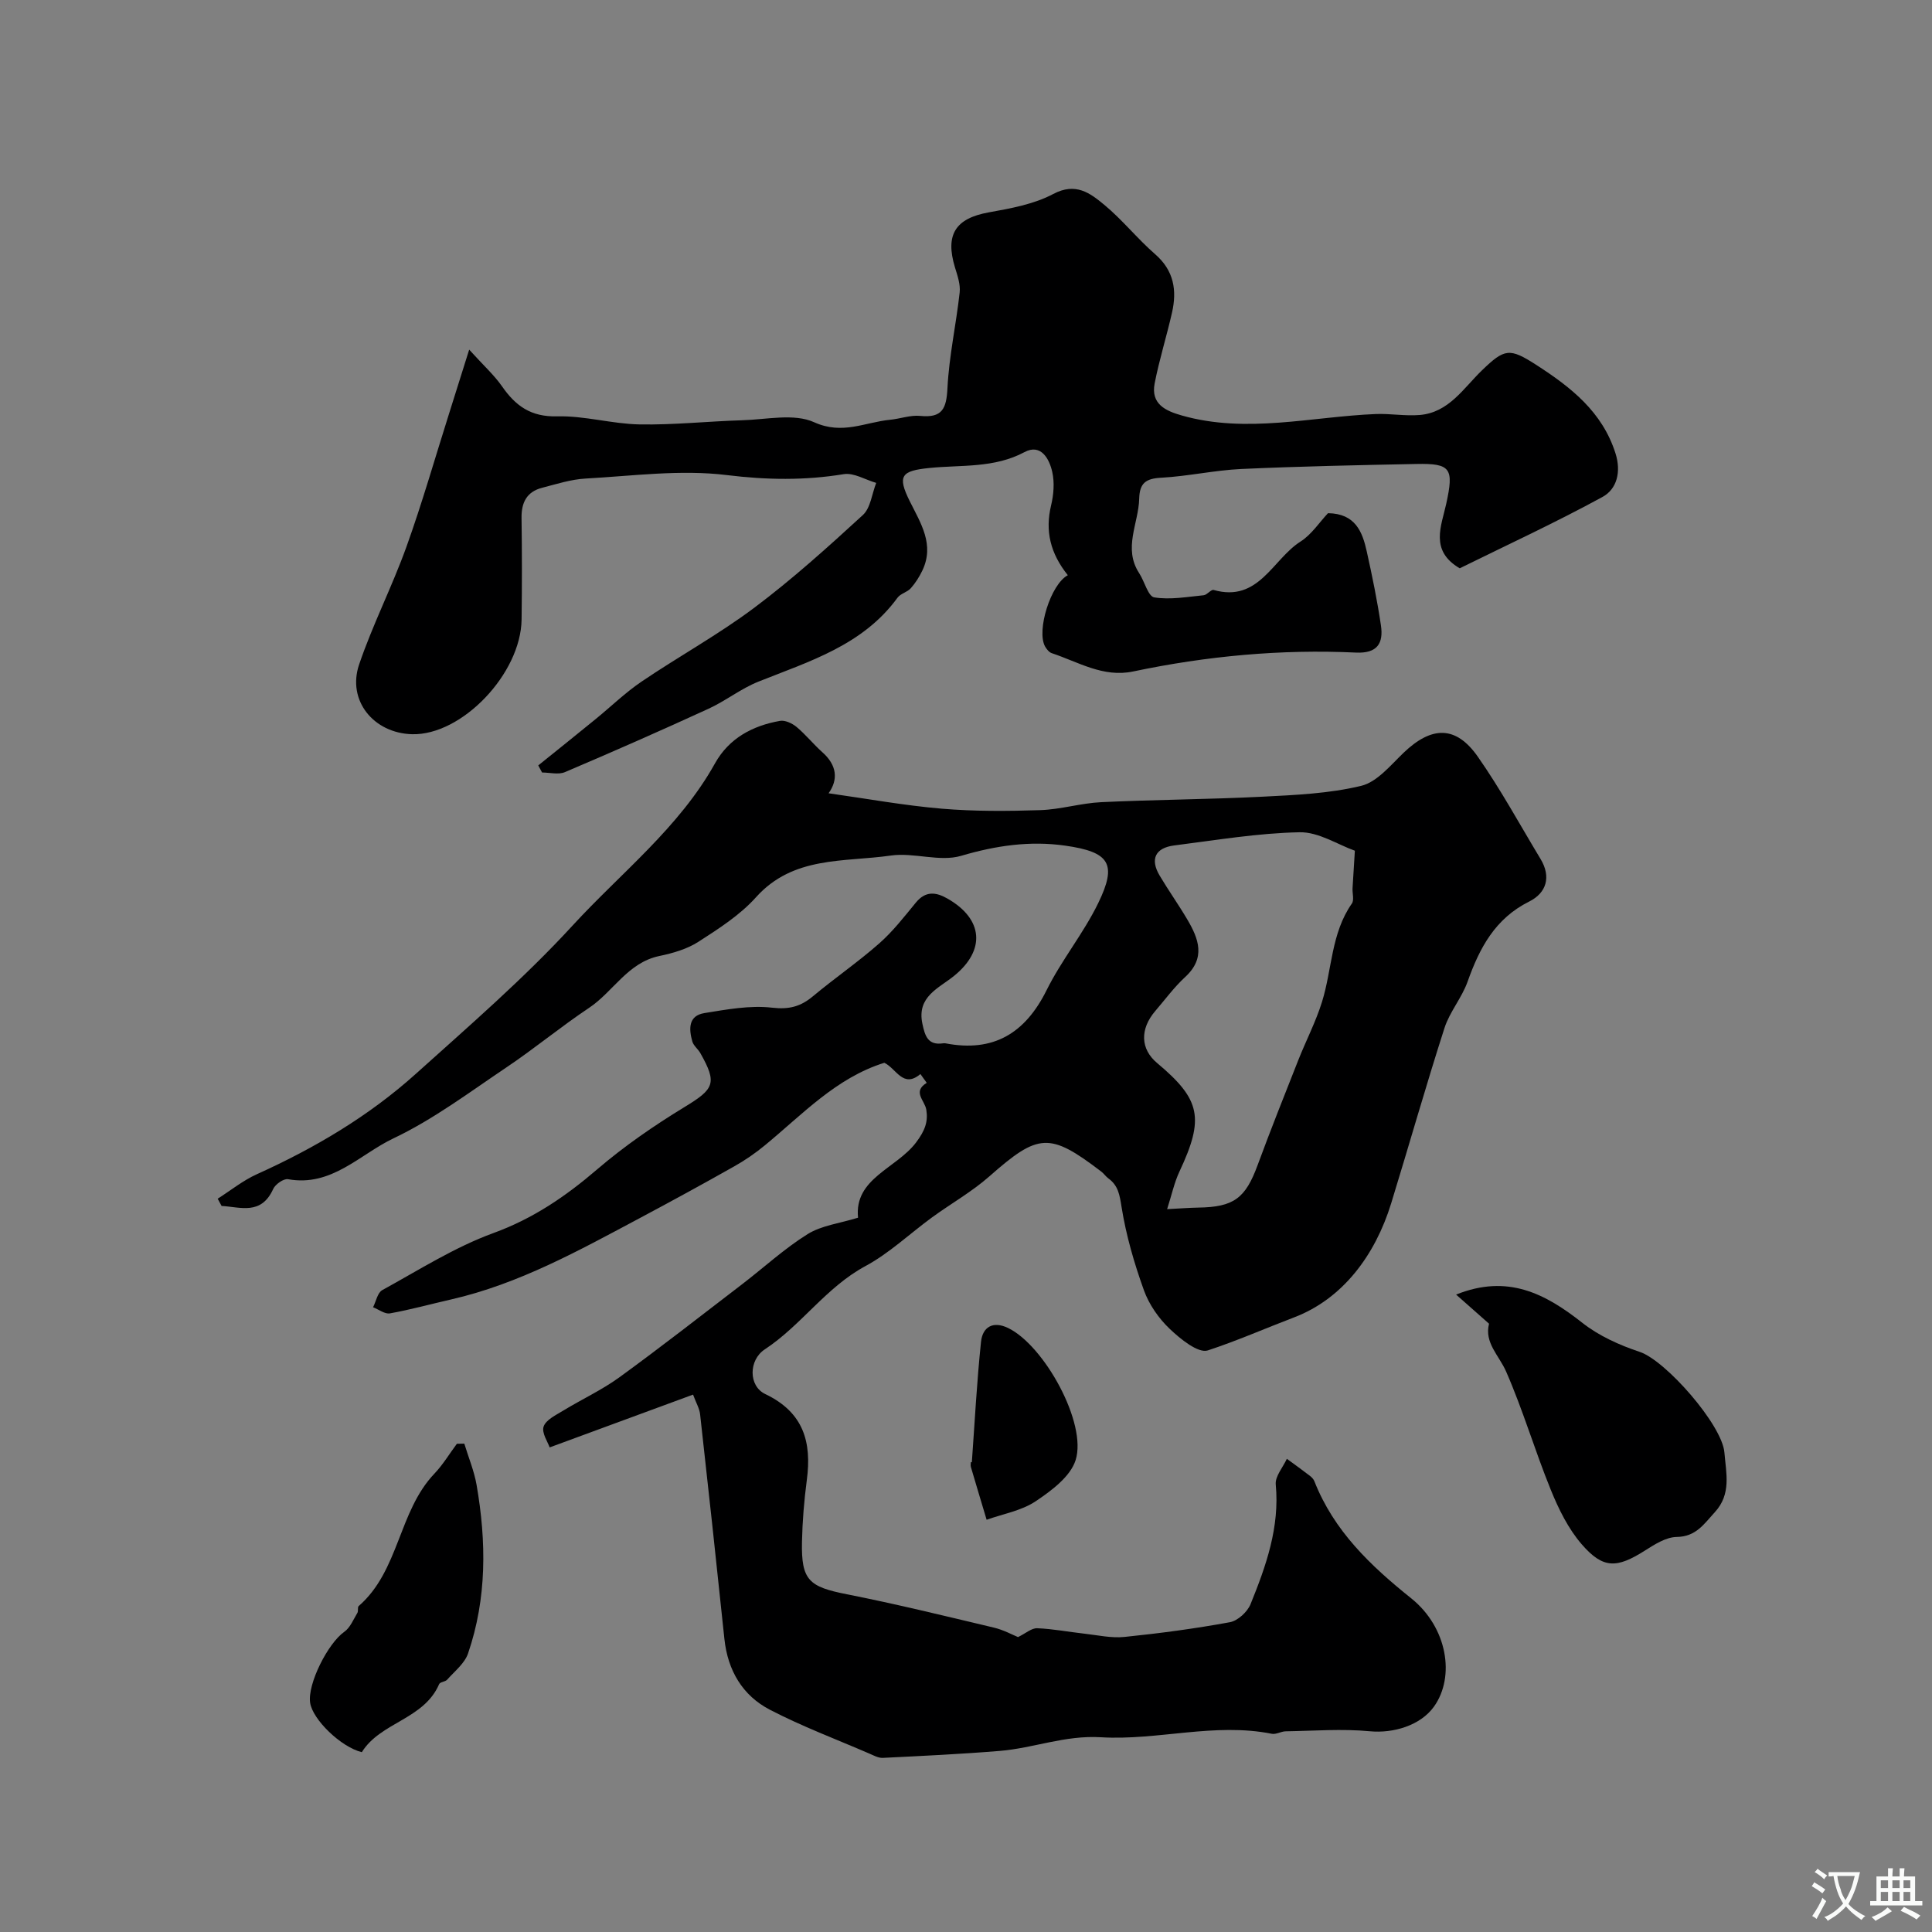
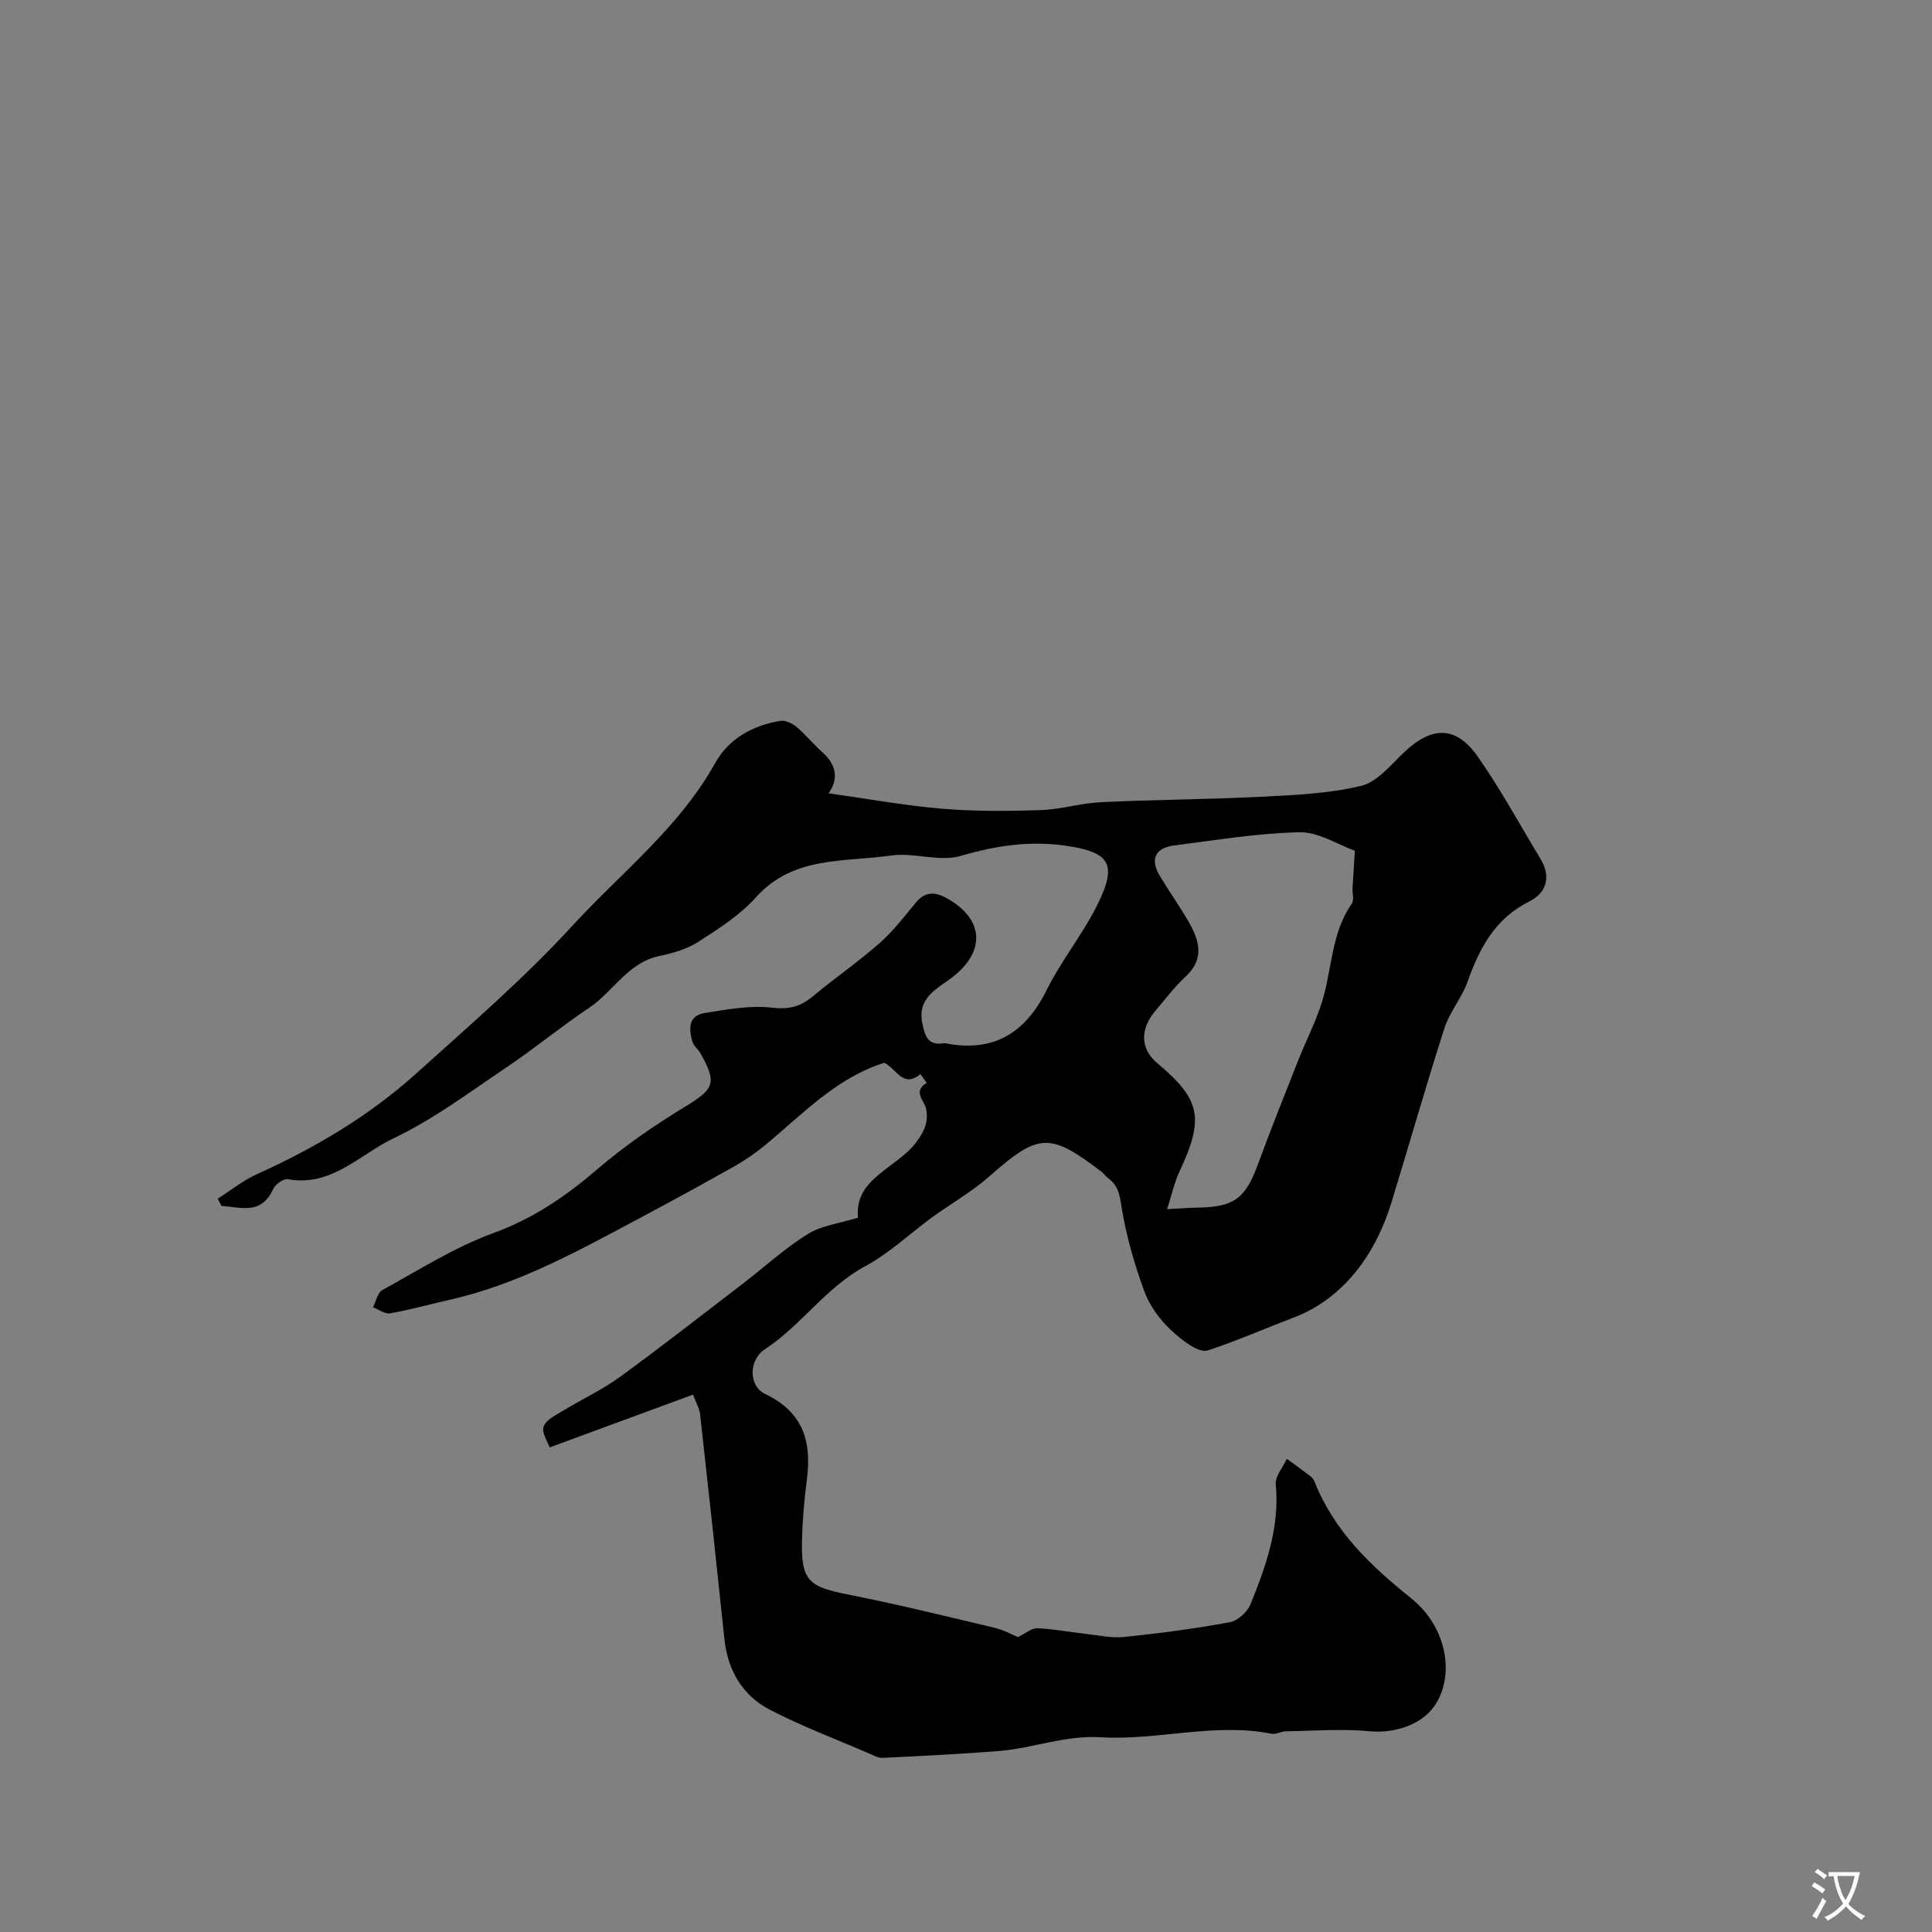
<svg xmlns="http://www.w3.org/2000/svg" enable-background="new 0 0 400 400" viewBox="0 0 400 400">
  <rect x="0" y="0" width="400" height="400" fill="#808080" stroke="none" />
  <g fill="#000001">
    <path d="m210.77 338.94c1.61-.78 2.81-1.88 3.97-1.83 3.26.13 6.49.76 9.74 1.12 2.77.31 5.6.96 8.33.68 7.31-.75 14.61-1.72 21.83-3.05 1.63-.3 3.62-2.13 4.27-3.73 3.21-7.91 6.06-15.92 5.22-24.78-.16-1.68 1.48-3.54 2.3-5.32 1.59 1.16 3.19 2.31 4.75 3.51.39.3.78.7.95 1.14 4.04 10.27 11.59 17.46 20.04 24.23 7.51 6.02 9.14 16.22 4.73 22.41-2.81 3.94-8.44 5.58-13.29 5.12-5.76-.55-11.61-.08-17.43.01-.96.02-1.99.69-2.87.51-11.89-2.37-23.66 1.43-35.37.72-7.47-.45-13.96 2.26-20.97 2.83-8.06.66-16.14 1.04-24.21 1.44-.9.04-1.87-.5-2.75-.88-6.89-2.98-13.95-5.63-20.6-9.08-5.69-2.95-8.74-8.15-9.43-14.66-1.62-15.51-3.3-31.01-5.03-46.51-.14-1.25-.86-2.43-1.46-4.08-9.74 3.58-19.29 7.1-29.69 10.93-.37-1.11-1.7-3.02-1.25-4.32.49-1.41 2.56-2.38 4.08-3.31 3.85-2.35 8-4.26 11.63-6.9 8.59-6.25 16.97-12.8 25.41-19.27 4.51-3.46 8.74-7.37 13.54-10.36 2.89-1.8 6.63-2.22 10.44-3.4-.84-8.14 7.93-10.17 12.01-15.57 1.87-2.48 2.52-4.34 2.12-6.8-.32-1.92-2.93-3.7.09-5.55-.44-.61-.87-1.21-1.31-1.82-3.6 3.04-4.98-1.15-7.47-2.33-9.95 3.1-16.93 10.67-24.72 17.08-1.98 1.63-4.12 3.11-6.35 4.36-6.48 3.66-13.02 7.23-19.59 10.73-12.55 6.68-24.99 13.62-39.05 16.83-4.22.96-8.4 2.12-12.65 2.88-1.05.19-2.32-.81-3.49-1.27.62-1.21.92-3.01 1.91-3.55 7.57-4.15 14.97-8.88 23.01-11.81 8.23-3 14.95-7.59 21.47-13.18 5.61-4.81 11.79-9.07 18.11-12.92 6.12-3.73 6.8-4.89 3.26-11.15-.48-.85-1.4-1.52-1.66-2.41-.73-2.56-.86-5.34 2.49-5.88 4.63-.75 9.44-1.65 14.02-1.12 3.53.41 5.91-.23 8.47-2.37 4.49-3.75 9.34-7.08 13.72-10.94 2.82-2.48 5.18-5.53 7.58-8.45 2.02-2.46 4.17-2.19 6.56-.82 7.41 4.24 7.9 10.67 1.37 15.98-3.17 2.58-7.77 4.28-6.58 9.92.53 2.5 1.12 4.52 4.28 4.06.16-.02.34-.03.5 0 9.92 1.91 16.49-2.05 20.94-11.01 3.09-6.23 7.63-11.75 10.67-17.99 3.98-8.17 2.4-10.62-6.83-11.93-7.31-1.04-14.35-.01-21.54 2.11-4.45 1.31-9.79-.74-14.55-.06-9.68 1.4-20.21.03-27.92 8.64-3.3 3.68-7.7 6.5-11.91 9.21-2.36 1.52-5.3 2.37-8.1 2.95-6.56 1.37-9.54 7.4-14.57 10.75-5.83 3.89-11.25 8.39-17.07 12.3-7.67 5.15-15.16 10.79-23.44 14.72-6.95 3.31-12.8 10.08-21.8 8.44-.9-.16-2.63 1.05-3.07 2.03-2.5 5.5-6.77 3.72-10.68 3.51-.27-.5-.54-1-.81-1.5 2.69-1.71 5.23-3.77 8.11-5.07 11.96-5.4 23.17-12.02 32.92-20.79 11.08-9.97 22.42-19.77 32.47-30.72 10.05-10.94 22.05-20.25 29.46-33.55 2.9-5.2 7.77-7.8 13.45-8.8 1.05-.19 2.53.5 3.43 1.25 1.91 1.59 3.49 3.58 5.35 5.24 3.01 2.67 3.33 5.64 1.29 8.5 7.9 1.11 15.65 2.53 23.45 3.19 6.75.57 13.59.52 20.37.3 4.23-.14 8.41-1.45 12.64-1.65 11.09-.53 22.21-.57 33.3-1.13 6.88-.35 13.88-.65 20.51-2.25 3.3-.8 6.09-4.27 8.79-6.86 5.8-5.55 10.82-5.66 15.36.83 4.74 6.78 8.71 14.09 12.99 21.18 2.24 3.72 1.2 7.03-2.35 8.8-7.08 3.53-10.29 9.63-12.77 16.61-1.19 3.34-3.7 6.23-4.78 9.59-3.87 12.04-7.32 24.22-11.04 36.31-3.31 10.74-10.04 19.76-20.09 23.59-5.94 2.26-11.84 4.86-17.87 6.84-1.97.65-5.69-2.37-7.89-4.47-2.27-2.16-4.27-5.03-5.33-7.97-2.01-5.59-3.7-11.39-4.63-17.24-.4-2.51-.68-4.45-2.74-5.94-.53-.39-.91-.98-1.44-1.39-10.75-8.21-13.04-7.98-23.2.98-3.62 3.19-7.91 5.61-11.84 8.47-4.62 3.37-8.85 7.43-13.83 10.11-8.16 4.4-13.25 12.25-20.83 17.24-3.33 2.19-3.41 7.57.12 9.25 7.93 3.79 9.64 9.93 8.59 17.82-.56 4.24-.91 8.53-1 12.8-.16 7.93 1.44 9.28 9.31 10.83 10.18 2.01 20.28 4.49 30.38 6.89 2.02.47 3.91 1.51 5.04 1.97zm69.74-162.81c-3.55-1.26-7.52-3.9-11.44-3.82-8.67.17-17.32 1.64-25.96 2.73-3.93.5-5.03 2.84-3.03 6.22 1.83 3.09 3.92 6.02 5.74 9.11 2.36 4 3.85 7.96-.43 11.9-2.28 2.1-4.15 4.65-6.18 7.02-3.25 3.78-3.1 7.91.37 10.81 9.04 7.56 9.78 11.44 4.62 22.44-1.09 2.33-1.63 4.91-2.56 7.8 2.91-.15 4.66-.29 6.41-.32 7.4-.1 9.8-1.93 12.32-8.78 2.68-7.28 5.56-14.49 8.41-21.71 1.6-4.05 3.63-7.94 4.92-12.08 2.11-6.77 1.88-14.23 6.19-20.38.51-.73.08-2.1.14-3.17.14-2.43.3-4.84.48-7.77z" />
-     <path d="m221.08 119.09c-3.62-4.53-4.74-9.14-3.46-14.47.53-2.21.73-4.72.24-6.9-.61-2.75-2.36-5.92-5.74-4.12-6.3 3.37-13.11 2.62-19.7 3.29-5.8.59-6.71 1.57-4.05 6.91 2.26 4.54 5.15 8.95 2.6 14.31-.63 1.32-1.44 2.6-2.4 3.68-.73.82-2.12 1.1-2.75 1.96-7.18 9.85-18.23 13.16-28.81 17.38-3.6 1.44-6.76 3.97-10.3 5.6-9.85 4.52-19.78 8.89-29.75 13.13-1.34.57-3.14.08-4.73.08-.26-.49-.52-.98-.79-1.47 3.96-3.19 7.94-6.37 11.88-9.59 3.19-2.6 6.16-5.5 9.55-7.79 7.68-5.2 15.87-9.7 23.28-15.25 7.88-5.91 15.24-12.55 22.5-19.21 1.6-1.47 1.87-4.4 2.76-6.65-2.25-.65-4.64-2.15-6.73-1.81-8.11 1.33-15.96 1.2-24.21.19-9.58-1.18-19.49.18-29.24.72-3.03.17-6.02 1.14-8.99 1.91-3.18.82-4.31 3.05-4.26 6.26.1 7 .1 14 .01 20.99-.14 11.27-12.41 24.06-22.69 23.77-7.97-.22-13.47-6.99-10.95-14.43 2.81-8.27 6.83-16.12 9.79-24.35 3.28-9.12 5.94-18.47 8.87-27.71 1.21-3.82 2.41-7.65 4.13-13.13 2.98 3.29 5.17 5.26 6.81 7.61 2.81 4.05 5.98 6.34 11.39 6.2 5.66-.15 11.35 1.56 17.04 1.67 7.09.13 14.19-.65 21.29-.86 5.01-.14 10.72-1.48 14.89.41 5.87 2.66 10.54-.01 15.71-.51 2.1-.2 4.23-1.01 6.27-.8 4.57.46 5.41-1.54 5.62-5.74.33-6.63 1.8-13.2 2.53-19.83.18-1.67-.46-3.49-.97-5.16-2.08-6.84.12-10.17 6.99-11.41 4.55-.82 9.34-1.68 13.34-3.8 4.67-2.48 7.65-.19 10.57 2.23 3.76 3.11 6.85 7.02 10.54 10.23 3.9 3.39 4.54 7.49 3.49 12.1-1.11 4.9-2.63 9.72-3.59 14.64-.83 4.25 2.2 5.69 5.65 6.66 13.41 3.8 26.75.24 40.12-.31 3.03-.12 6.1.45 9.11.2 6.03-.51 9.04-5.53 12.87-9.23 4.72-4.56 5.72-4.71 11.31-1.11 7.12 4.6 13.62 9.67 16.35 18.28 1.22 3.85.29 7.41-2.71 9.04-9.83 5.36-20.01 10.06-29.54 14.76-6.25-3.66-3.8-8.74-2.79-13.37 1.59-7.28.99-8.38-6.16-8.23-12.1.24-24.2.49-36.29 1.04-5.54.26-11.04 1.51-16.59 1.81-3.16.17-4.45 1.1-4.53 4.33-.13 5.15-3.38 10.26 0 15.44 1.11 1.7 1.84 4.79 3.11 5 3.3.54 6.82-.11 10.23-.44.73-.07 1.54-1.25 2.08-1.09 9.33 2.64 12.2-6.36 17.97-10.02 2.31-1.47 3.94-4.02 5.7-5.88 5.65.08 7.12 3.83 8.02 7.91 1.13 5.08 2.18 10.19 2.94 15.34.54 3.68-.75 5.82-5.17 5.61-15.53-.73-30.92.71-46.13 3.91-6.24 1.31-11.37-1.98-16.86-3.79-.56-.19-1.07-.84-1.39-1.4-1.79-3.29 1.18-12.87 4.72-14.74z" />
-     <path d="m308.29 274.06c-2.36-2.08-4.46-3.94-6.82-6.03 10.7-4.3 18.49-.18 26.14 5.85 3.43 2.7 7.69 4.62 11.87 6.01 5.39 1.79 17.07 15.11 17.54 20.83.35 4.3 1.48 8.6-1.99 12.37-2.23 2.42-3.87 5.06-7.88 5.12-2.23.03-4.59 1.55-6.62 2.84-5.77 3.65-8.61 3.81-13.05-1.32-2.79-3.22-4.79-7.3-6.41-11.29-3.29-8.09-5.76-16.52-9.26-24.51-1.47-3.32-4.53-5.94-3.52-9.87z" />
-     <path d="m96.13 298.89c.86 2.84 2.03 5.63 2.54 8.53 2.04 11.75 2.15 23.49-1.77 34.92-.71 2.06-2.78 3.68-4.32 5.42-.4.45-1.47.46-1.66.92-3.16 7.34-12.15 7.86-16.01 14.09-4.33-1.06-10.19-6.76-10.7-10.23-.58-3.91 3.7-12.34 7.07-14.69 1.22-.85 1.88-2.55 2.71-3.91.24-.39-.01-1.17.27-1.42 8.42-7.32 8.2-19.57 15.69-27.43 1.76-1.85 3.1-4.1 4.64-6.17.51-.01 1.03-.02 1.54-.03z" />
-     <path d="m201.21 302.74c.6-8.32 1.03-16.65 1.9-24.94.32-3.06 2.47-4.37 5.61-2.85 7.48 3.61 16.41 19.75 13.97 27.37-1.09 3.41-5.01 6.32-8.28 8.51-2.92 1.95-6.72 2.6-10.14 3.82-1.09-3.64-2.19-7.28-3.26-10.93-.09-.31-.01-.66-.01-.99.07 0 .14 0 .21.01z" />
  </g>
  <path d="m377.9 391.2c-.2.3-.4.5-.6.8-.7-.6-1.4-1-2.2-1.5.2-.3.4-.5.5-.8.6.4 1.4.8 2.3 1.5zm-1.8 6.1c-.2-.2-.5-.4-.9-.6.4-.6.8-1.2 1.2-1.9s.7-1.3.9-1.9c.3.3.5.5.8.7-.7 1.3-1.4 2.6-2 3.7zm2.2-9c-.3.3-.5.5-.6.8-.6-.6-1.3-1.1-2-1.5.3-.3.5-.5.6-.7.6.5 1.3.9 2 1.4zm.3.2v-.9h2 4.5c-.3 1.3-.6 2.5-1 3.6s-.9 2.1-1.4 3c.4.5 1 1 1.6 1.4s1.2.8 1.9 1.1c-.3.2-.5.4-.8.8-.4-.3-1-.7-1.6-1.2s-1.2-1.1-1.6-1.6c-.5.6-1.1 1.1-1.7 1.6s-1.4.9-2.1 1.4c-.1-.3-.3-.5-.7-.8.6-.2 1.2-.5 1.9-1s1.4-1.1 2-1.8c-.5-.8-.9-1.6-1.2-2.5s-.6-2-.8-3.2c-.4.1-.7.1-1 .1zm2.5 2.7c.2 1 .7 1.7 1 2.2.3-.5.6-1.1 1-2s.6-1.9.9-3h-3.2-.4c.1.9.3 1.8.7 2.8z" fill="#fafbfa" />
-   <path d="m396.5 388.5v1.5 3.6h1.5v.9c-.4 0-1 0-1.7 0h-7.9c-.5 0-.9 0-1.2 0v-.9h1.3v-3.5c0-.7 0-1.2 0-1.6h2.4c0-.8 0-1.4 0-1.7h1c0 .3-.1.8-.1 1.7h1.5c0-.8 0-1.4 0-1.7h1c0 .3-.1.9-.1 1.7zm-8.2 9.2c-.2-.3-.5-.5-.8-.8.8-.3 1.4-.6 1.9-.9s1-.7 1.4-1.1c.3.3.6.5.9.8-1.6 1-2.8 1.6-3.4 2zm2.6-6.8v-1.6h-1.5v1.6zm0 2.7v-1.9h-1.5v1.9zm2.4-2.7v-1.6h-1.5v1.6zm0 2.7v-1.9h-1.5v1.9zm.2 2 .7-.8c.4.2.9.5 1.6.8s1.3.7 1.8 1c-.3.3-.5.5-.8.8-.4-.3-1.5-1-3.3-1.8zm2-4.7v-1.6h-1.4v1.6zm0 2.7v-1.9h-1.4v1.9z" fill="#fafbfa" />
</svg>